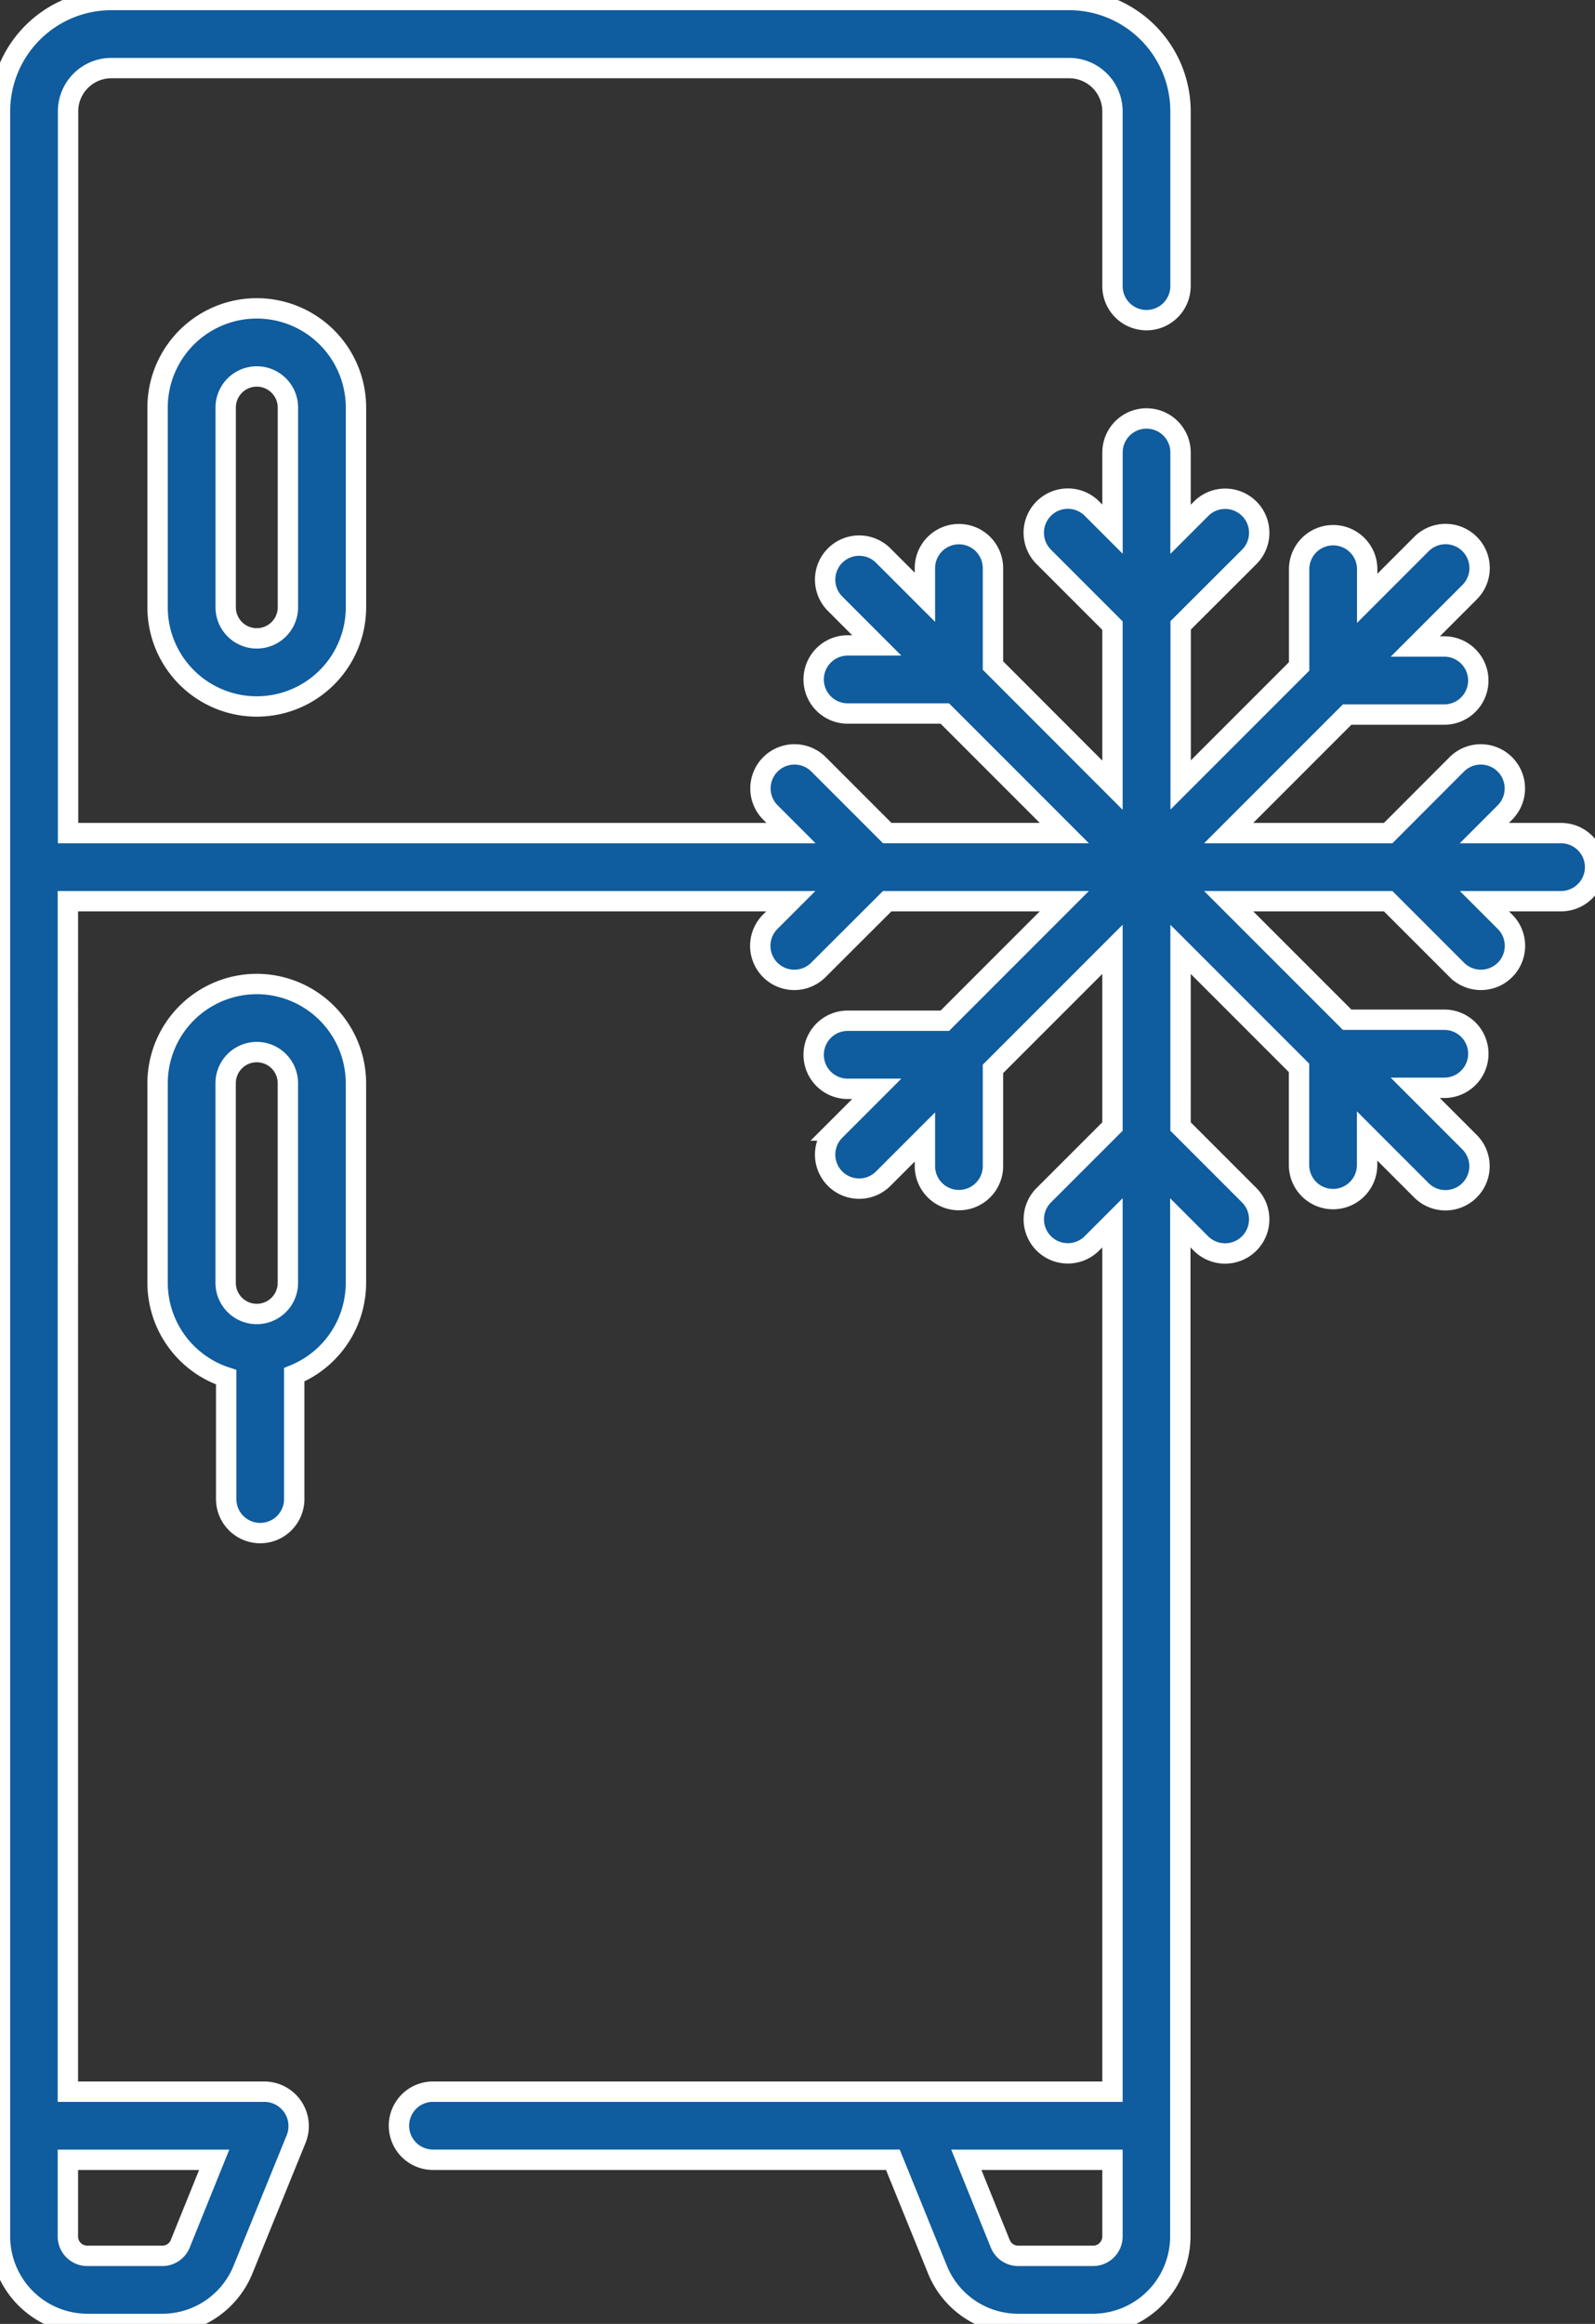
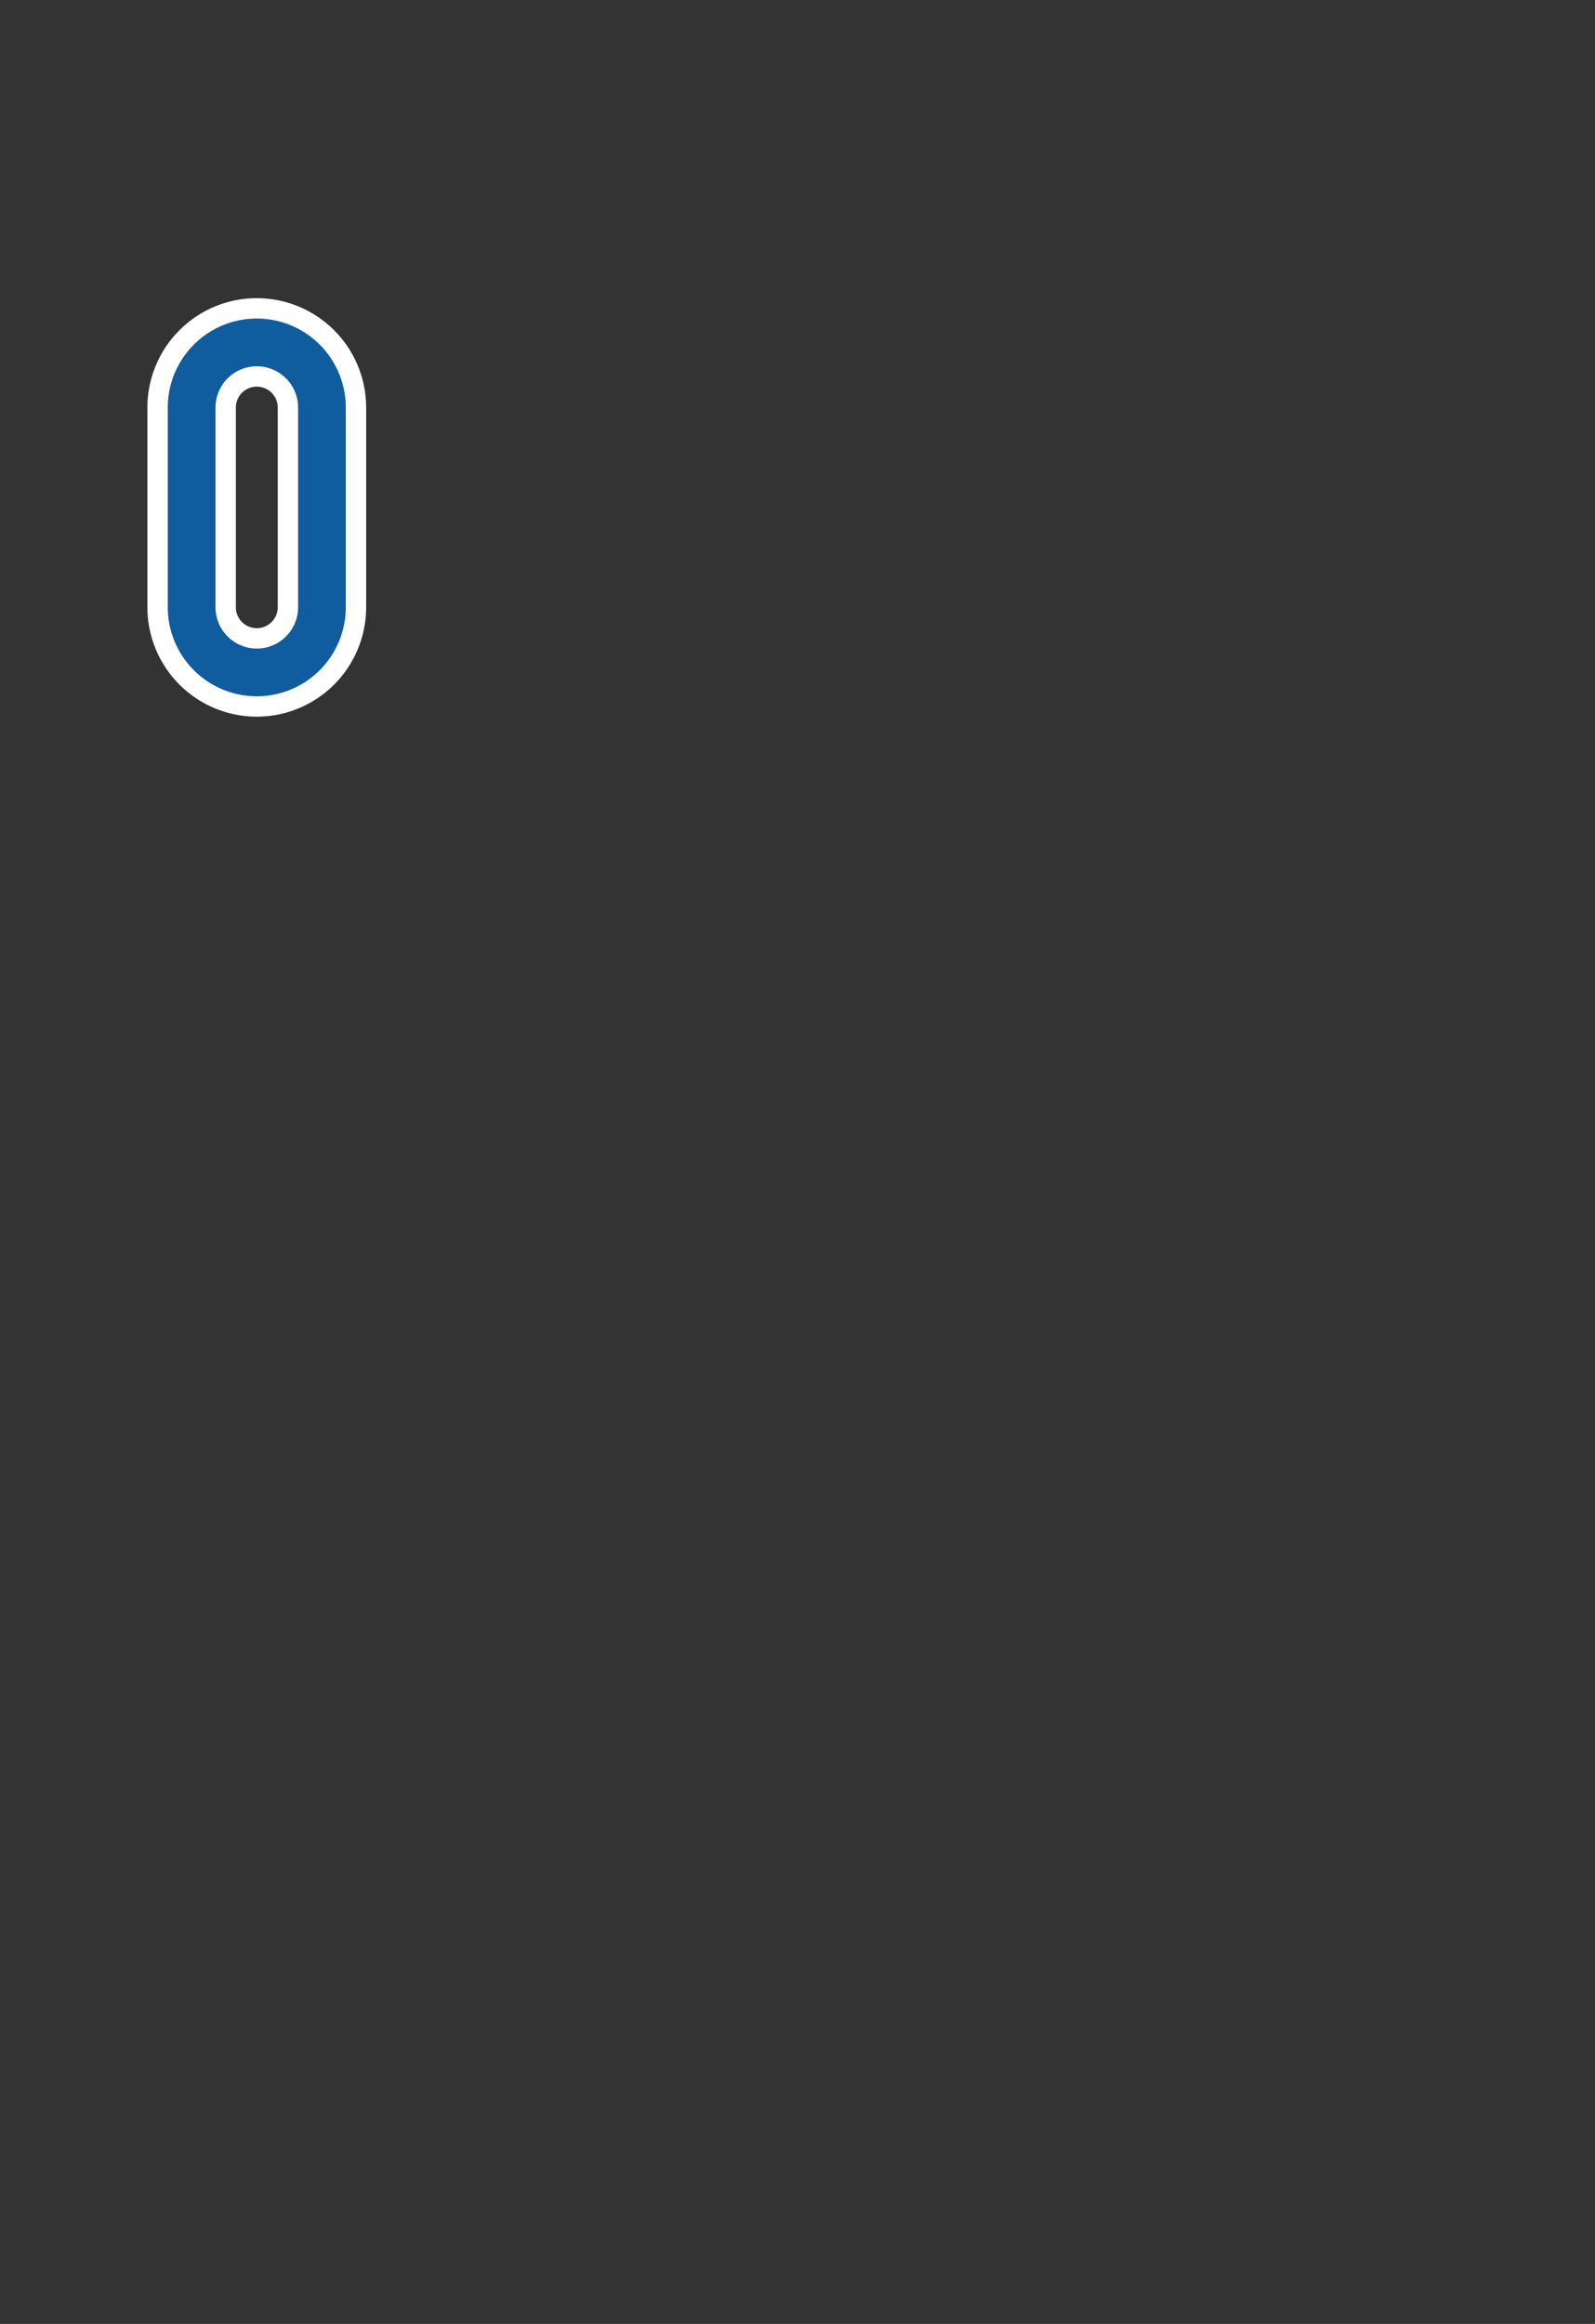
<svg xmlns="http://www.w3.org/2000/svg" width="46.994" height="68.44" viewBox="0 0 46.994 68.44">
  <rect x="0" y="0" width="46.994" height="68.44" fill="#333333" stroke="none" />
  <defs>
    <clipPath id="clip-path">
      <rect id="Rectangle_56" data-name="Rectangle 56" width="46.994" height="68.44" fill="#0f5c9e" stroke="#fff" stroke-width="0.6" />
    </clipPath>
  </defs>
  <g id="icon_loc_frigo" clip-path="url(#clip-path)">
    <path id="Tracé_119" data-name="Tracé 119" d="M34.736,70.864v5.879a2.922,2.922,0,1,0,5.845,0V70.864a2.922,2.922,0,0,0-5.845,0m3.84,0v5.879a.917.917,0,1,1-1.834,0V70.864a.917.917,0,0,1,1.834,0" transform="translate(-30.093 -58.86)" fill="#0f5c9e" stroke="#fff" stroke-width="0.6" />
-     <path id="Tracé_120" data-name="Tracé 120" d="M37.658,216.792a2.926,2.926,0,0,0-2.922,2.922v5.879a2.927,2.927,0,0,0,2.021,2.779v3.588a1,1,0,0,0,2.005,0V228.3a2.926,2.926,0,0,0,1.818-2.705v-5.879A2.926,2.926,0,0,0,37.658,216.792Zm-.917,2.922a.917.917,0,1,1,1.834,0v5.879a.917.917,0,1,1-1.834,0Z" transform="translate(-30.093 -187.813)" fill="#0f5c9e" stroke="#fff" stroke-width="0.6" />
-     <path id="Tracé_121" data-name="Tracé 121" d="M45.991,24.535H43.733l.606-.606a1,1,0,0,0-1.418-1.418L40.9,24.535H36.2l3.491-3.491h2.862a1,1,0,0,0,0-2.005H41.7l1.6-1.6a1,1,0,0,0-1.418-1.418l-1.6,1.6v-.857a1,1,0,0,0-2.005,0v2.862l-3.491,3.491v-4.7L36.807,16.4a1,1,0,1,0-1.418-1.418l-.606.606V13.326a1,1,0,0,0-2.005,0v2.258l-.606-.606A1,1,0,1,0,30.753,16.4l2.024,2.024v4.7L29.256,19.6V16.733a1,1,0,0,0-2.005,0v.857l-1.228-1.228a1,1,0,0,0-1.418,1.418l1.228,1.228h-.857a1,1,0,0,0,0,2.005h2.862l3.521,3.521H26.141l-2.024-2.024A1,1,0,0,0,22.7,23.929l.606.606H2.005V3.28A1.276,1.276,0,0,1,3.28,2.005H31.5A1.276,1.276,0,0,1,32.777,3.28V8.426a1,1,0,0,0,2.005,0V3.28A3.283,3.283,0,0,0,31.5,0H3.28A3.283,3.283,0,0,0,0,3.28V65.864A2.579,2.579,0,0,0,2.576,68.44h2.2a2.566,2.566,0,0,0,2.386-1.606L8.723,63A1.014,1.014,0,0,0,7.8,61.6h-5.8V26.54H23.3l-.606.606a1,1,0,0,0,1.418,1.418L26.14,26.54h5.219l-3.521,3.521H24.976a1,1,0,1,0,0,2.005h.857l-1.228,1.228a1,1,0,0,0,1.418,1.418l1.228-1.228v.857a1,1,0,1,0,2.005,0V31.479l3.521-3.521v5.219L30.753,35.2a1,1,0,1,0,1.418,1.418l.606-.606V61.6H12.757a1,1,0,0,0,0,2.005h13.55l1.311,3.228A2.566,2.566,0,0,0,30,68.44h2.2a2.579,2.579,0,0,0,2.576-2.576V36.013l.606.606A1,1,0,0,0,36.807,35.2l-2.024-2.024V27.958l3.491,3.491v2.862a1,1,0,0,0,2.005,0v-.857l1.6,1.6a1,1,0,1,0,1.418-1.418l-1.6-1.6h.857a1,1,0,0,0,0-2.005H39.691L36.2,26.54h4.7l2.024,2.024a1,1,0,0,0,1.418-1.418l-.606-.606h2.258a1,1,0,0,0,0-2.005ZM6.311,63.606l-1,2.473a.568.568,0,0,1-.529.356h-2.2A.571.571,0,0,1,2,65.864V63.606H6.311Zm26.466,2.258a.571.571,0,0,1-.571.571H30a.569.569,0,0,1-.529-.356l-1-2.473h4.306v2.258Z" fill="#0f5c9e" stroke="#fff" stroke-width="0.6" />
  </g>
</svg>